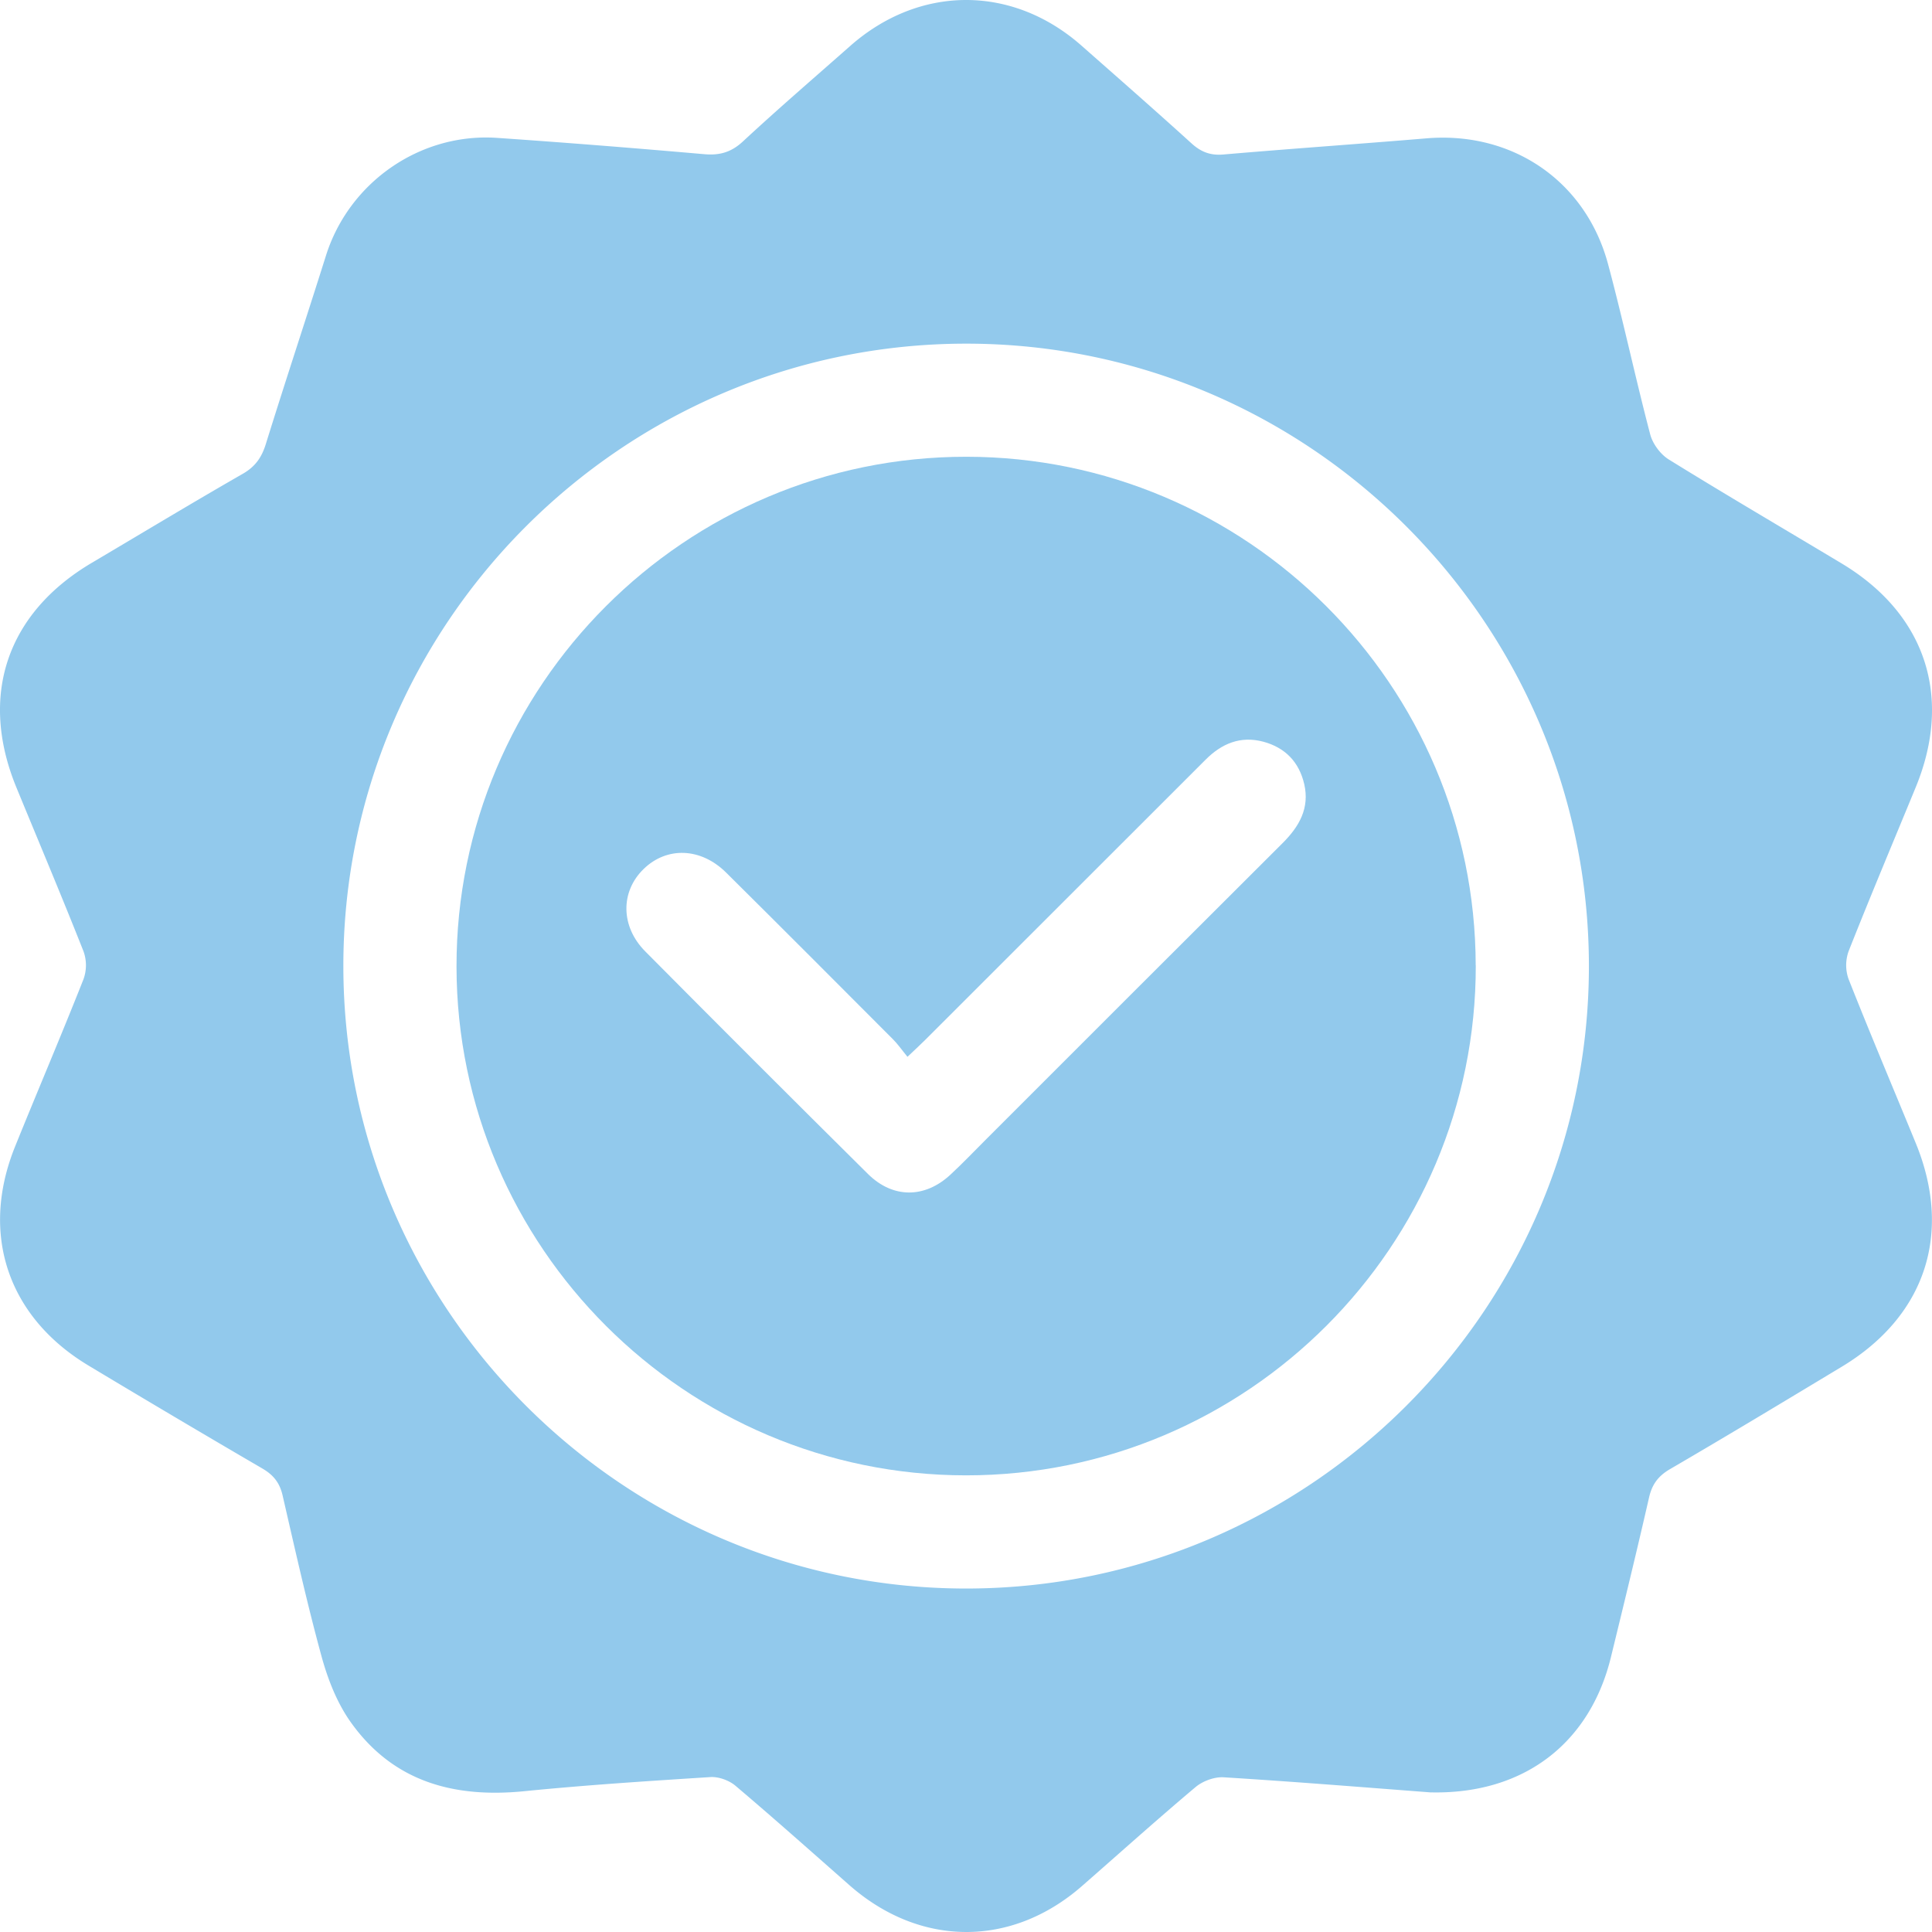
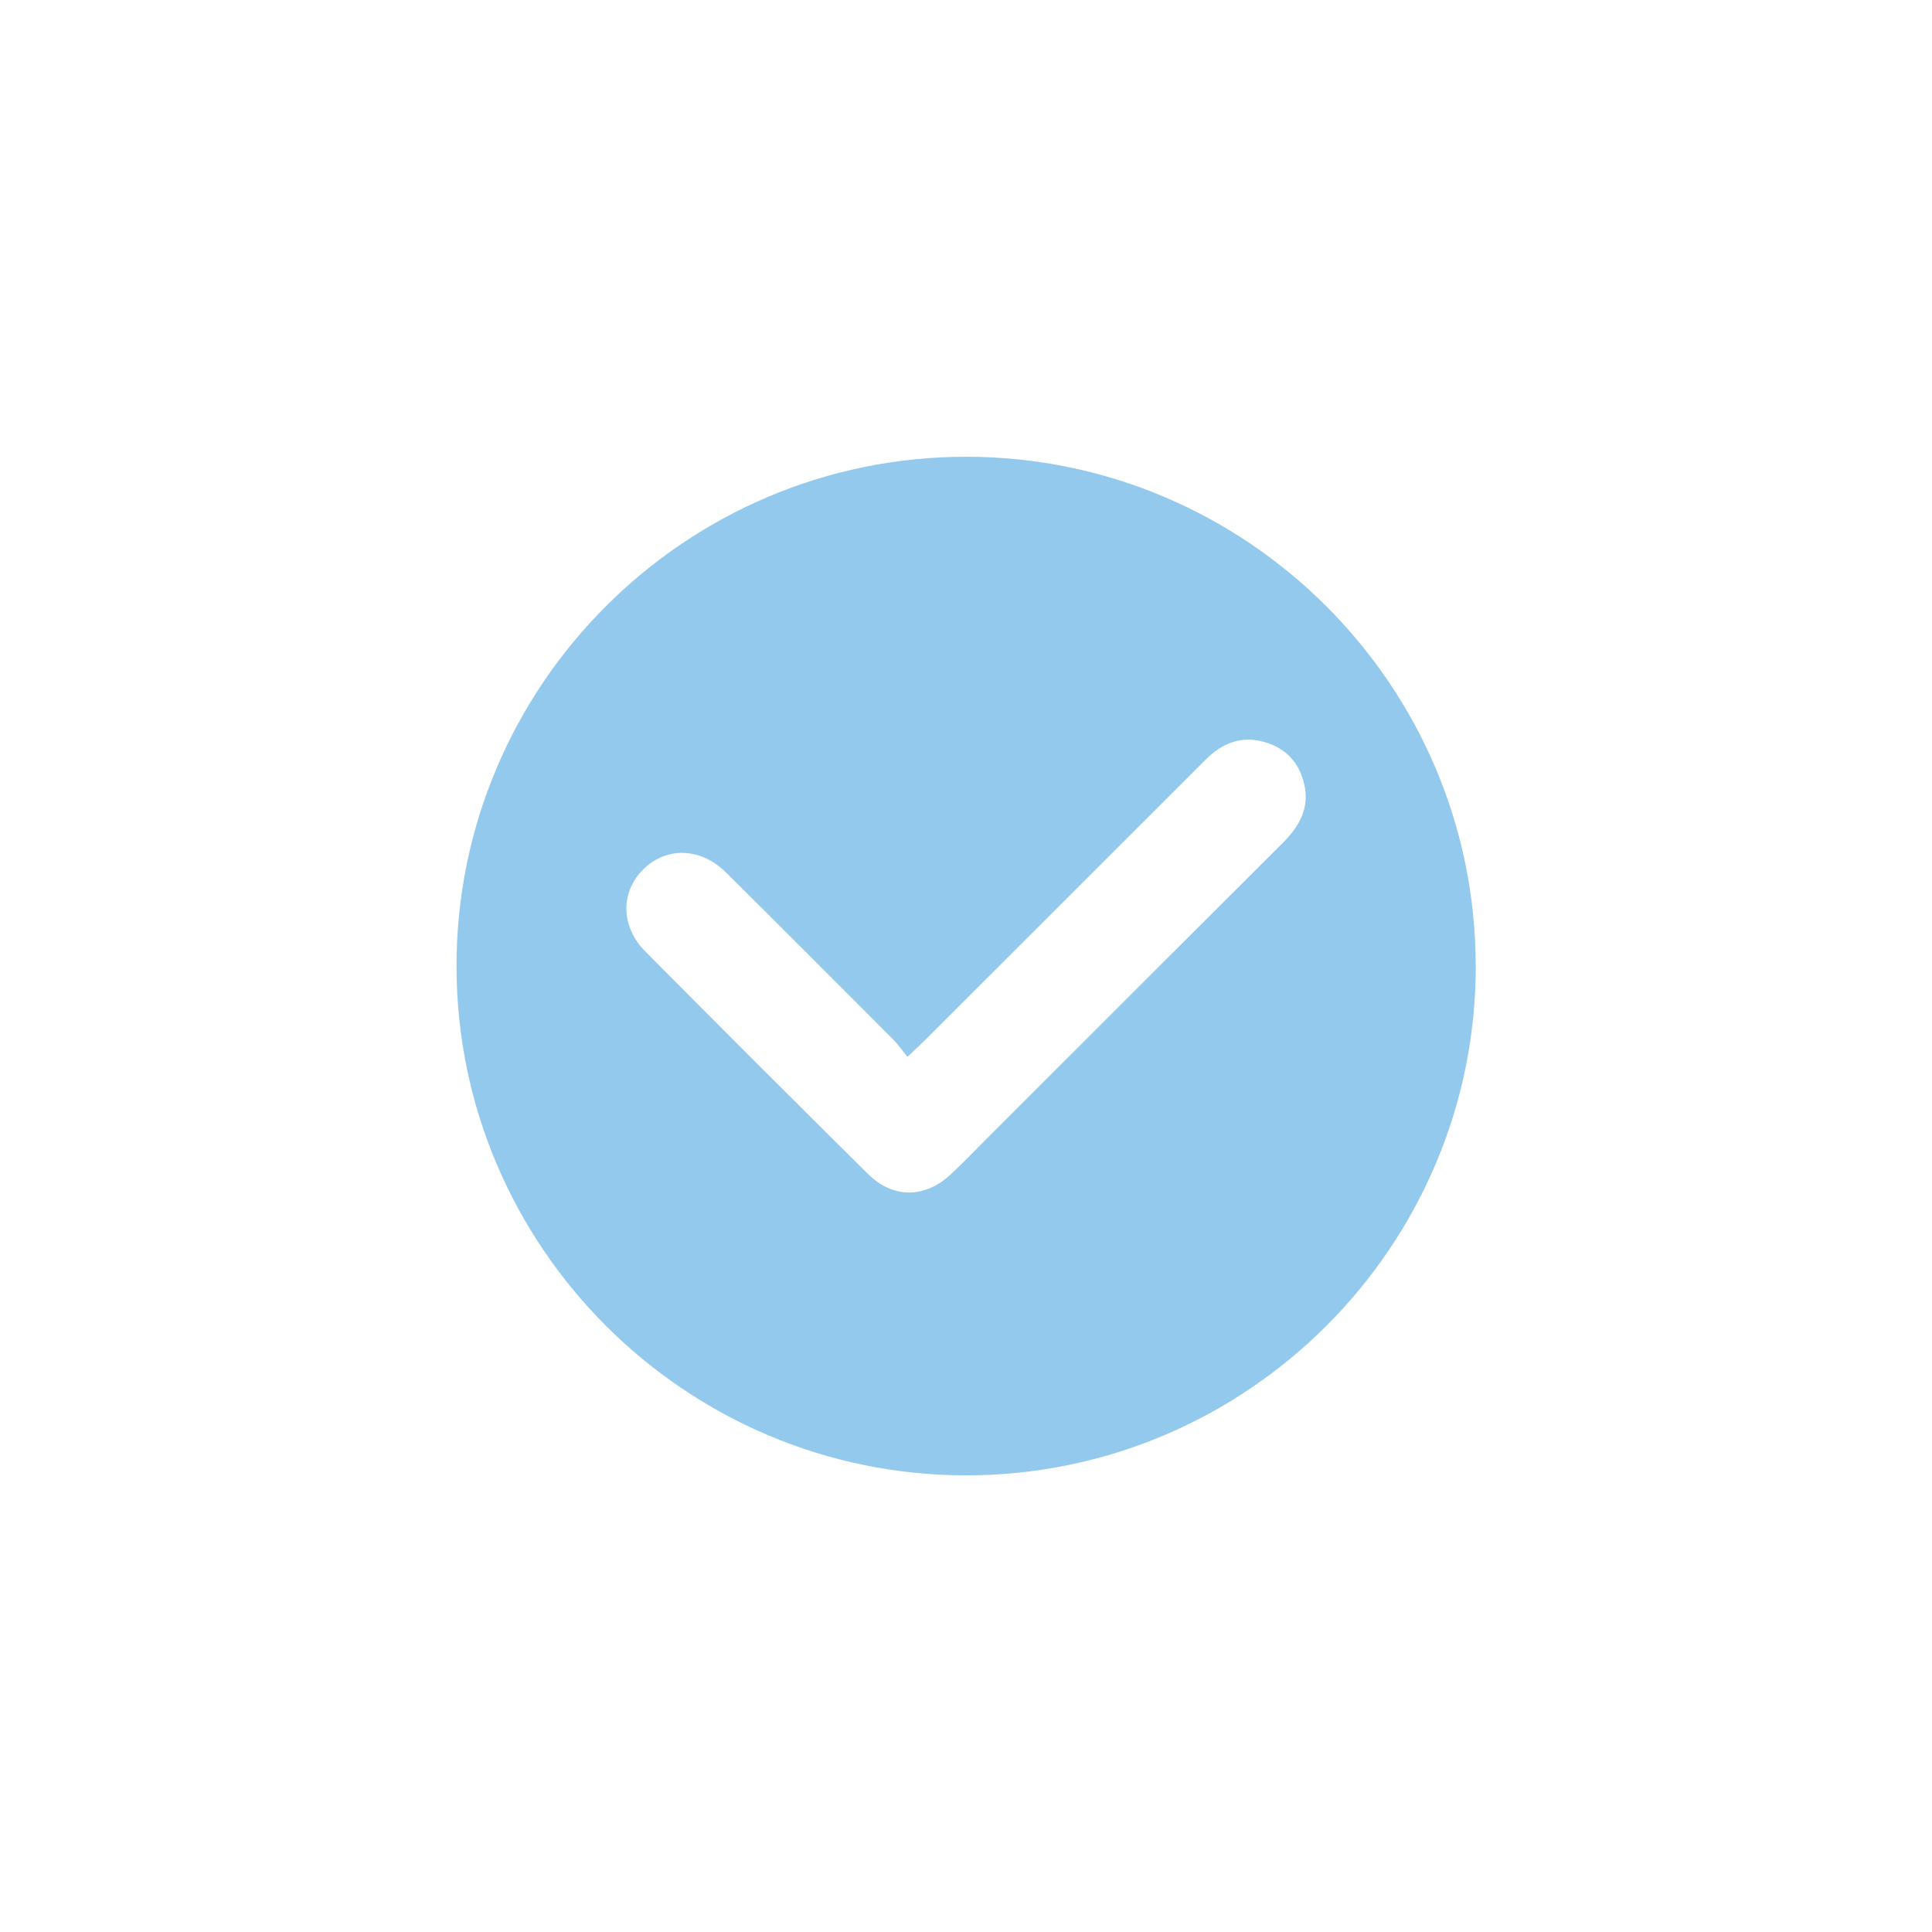
<svg xmlns="http://www.w3.org/2000/svg" width="72" height="72" fill="none">
  <g clip-path="url(#a)" fill="#92C9EC">
-     <path d="M53.352 66.8c-2.416-.183-5.078-.4-7.745-.565-.346-.023-.78.138-1.047.36-1.435 1.206-2.828 2.46-4.24 3.694-2.63 2.298-6.043 2.278-8.674-.042-1.407-1.24-2.808-2.486-4.237-3.697-.236-.2-.622-.34-.926-.324-2.315.147-4.63.296-6.938.526-2.639.264-4.912-.354-6.494-2.6-.498-.71-.835-1.575-1.066-2.416-.543-1.985-.99-3.996-1.452-6-.107-.47-.335-.765-.757-1.01a574.518 574.518 0 0 1-6.468-3.83C.29 49.088-.755 45.986.562 42.728c.841-2.081 1.725-4.148 2.55-6.237a1.528 1.528 0 0 0 0-1.038c-.808-2.044-1.664-4.071-2.5-6.104-1.403-3.41-.365-6.498 2.809-8.374 1.874-1.108 3.739-2.235 5.627-3.318.464-.267.703-.607.858-1.108.729-2.345 1.502-4.676 2.24-7.018.86-2.739 3.516-4.592 6.389-4.392 2.572.177 5.14.382 7.71.607.579.051 1.01-.073 1.445-.478 1.306-1.212 2.656-2.373 3.99-3.551 2.58-2.28 6.04-2.292 8.62-.02 1.373 1.21 2.746 2.413 4.1 3.642.354.323.703.46 1.19.419 2.52-.217 5.047-.391 7.568-.602 3.205-.27 5.942 1.591 6.772 4.696.563 2.1 1.016 4.232 1.568 6.335.092.354.385.748.697.939 2.13 1.319 4.294 2.584 6.443 3.875 3.123 1.878 4.142 4.968 2.755 8.34-.836 2.032-1.691 4.06-2.499 6.104a1.545 1.545 0 0 0-.005 1.038c.807 2.044 1.665 4.068 2.5 6.104 1.388 3.371.37 6.464-2.75 8.346-2.128 1.282-4.252 2.564-6.396 3.813-.444.258-.675.567-.788 1.062-.453 1.986-.936 3.962-1.418 5.939-.779 3.203-3.23 5.12-6.696 5.05l.011.003ZM35.98 12.807c-12.796.017-23.212 10.457-23.184 23.24.028 12.76 10.436 23.147 23.2 23.153 12.794.005 23.226-10.421 23.218-23.207-.008-12.79-10.444-23.203-23.237-23.186h.003Z" />
    <path d="M54.998 35.974c.017 10.471-8.522 19.013-19.002 19.008-10.45-.006-18.97-8.514-18.983-18.955-.014-10.474 8.522-19.01 19-19.005 10.452.006 18.968 8.506 18.982 18.955l.003-.003Zm-21.177 3.413c-.22-.267-.366-.483-.549-.663-2.068-2.073-4.133-4.145-6.212-6.206-.945-.936-2.212-.973-3.075-.132-.867.843-.861 2.142.062 3.07 2.754 2.776 5.52 5.54 8.297 8.292.928.92 2.118.917 3.075.029.464-.43.9-.889 1.348-1.336 3.677-3.675 7.351-7.353 11.034-11.023.616-.615 1.01-1.299.805-2.193-.189-.818-.7-1.36-1.522-1.583-.858-.23-1.559.07-2.161.675-3.478 3.478-6.955 6.954-10.436 10.43-.18.18-.365.348-.666.635v.005Z" />
  </g>
  <defs>
    <clipPath id="a">
      <path fill="#fff" d="M0 0h72v72H0z" />
    </clipPath>
  </defs>
</svg>